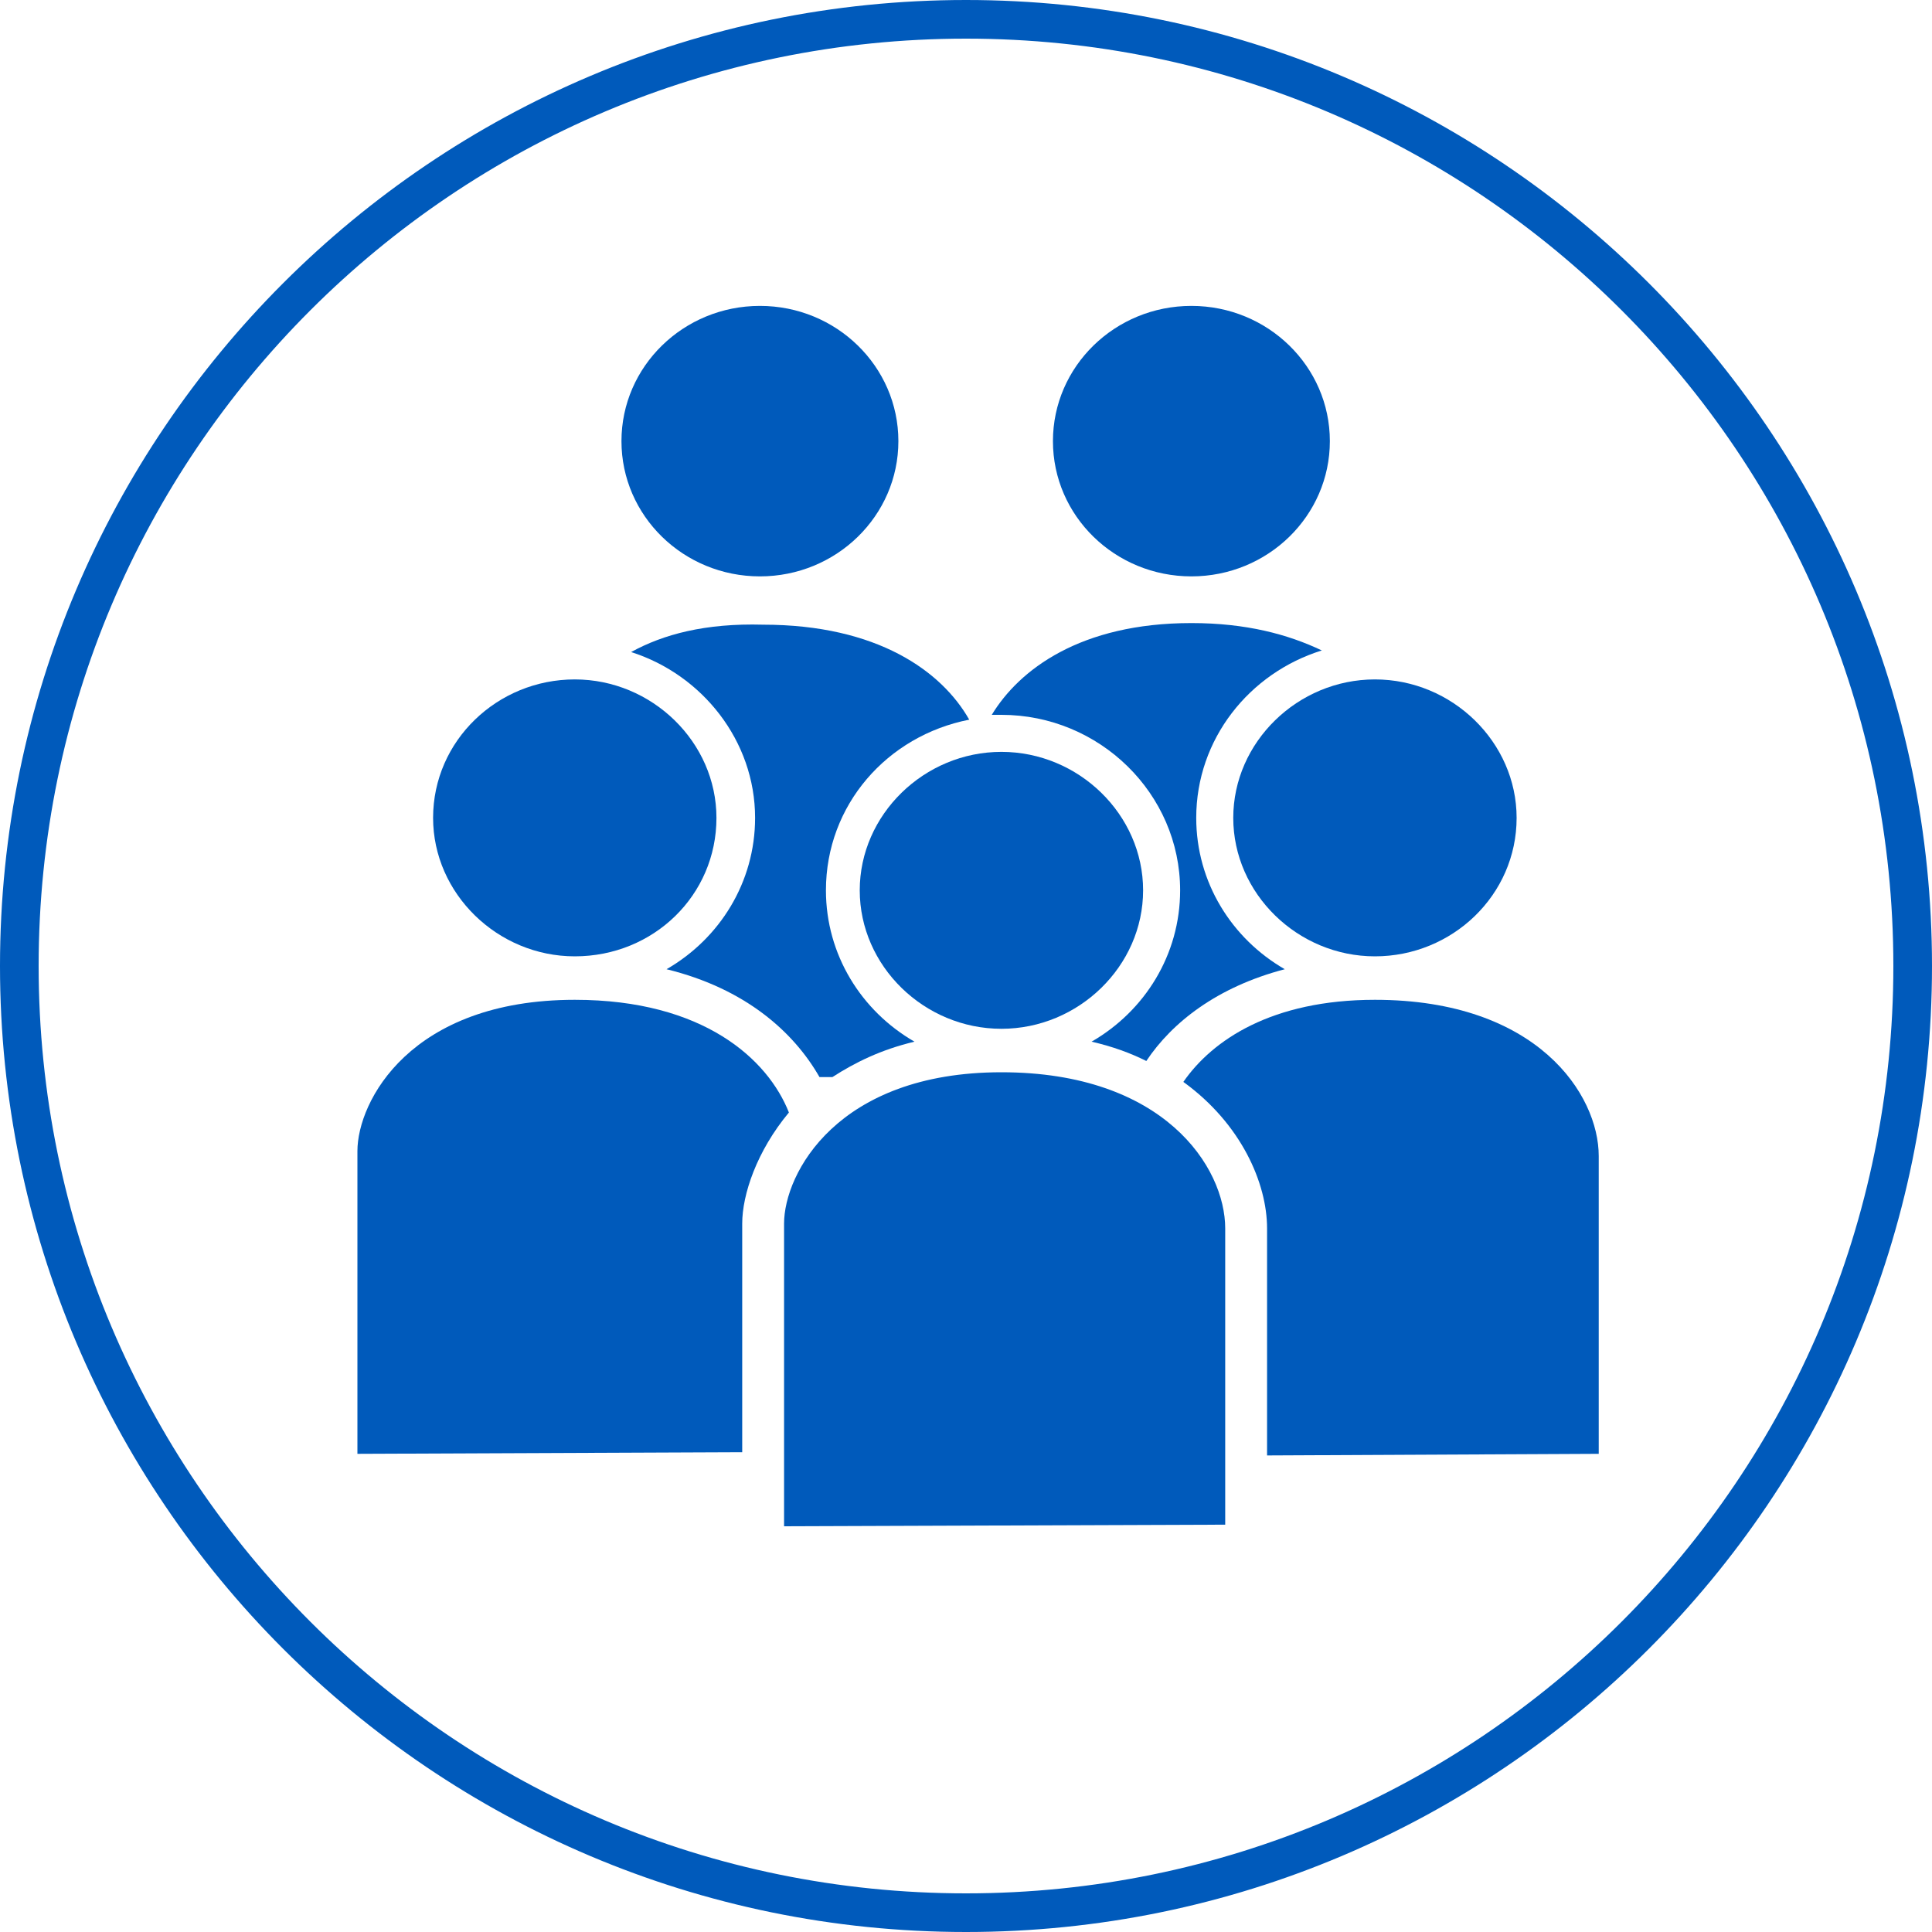
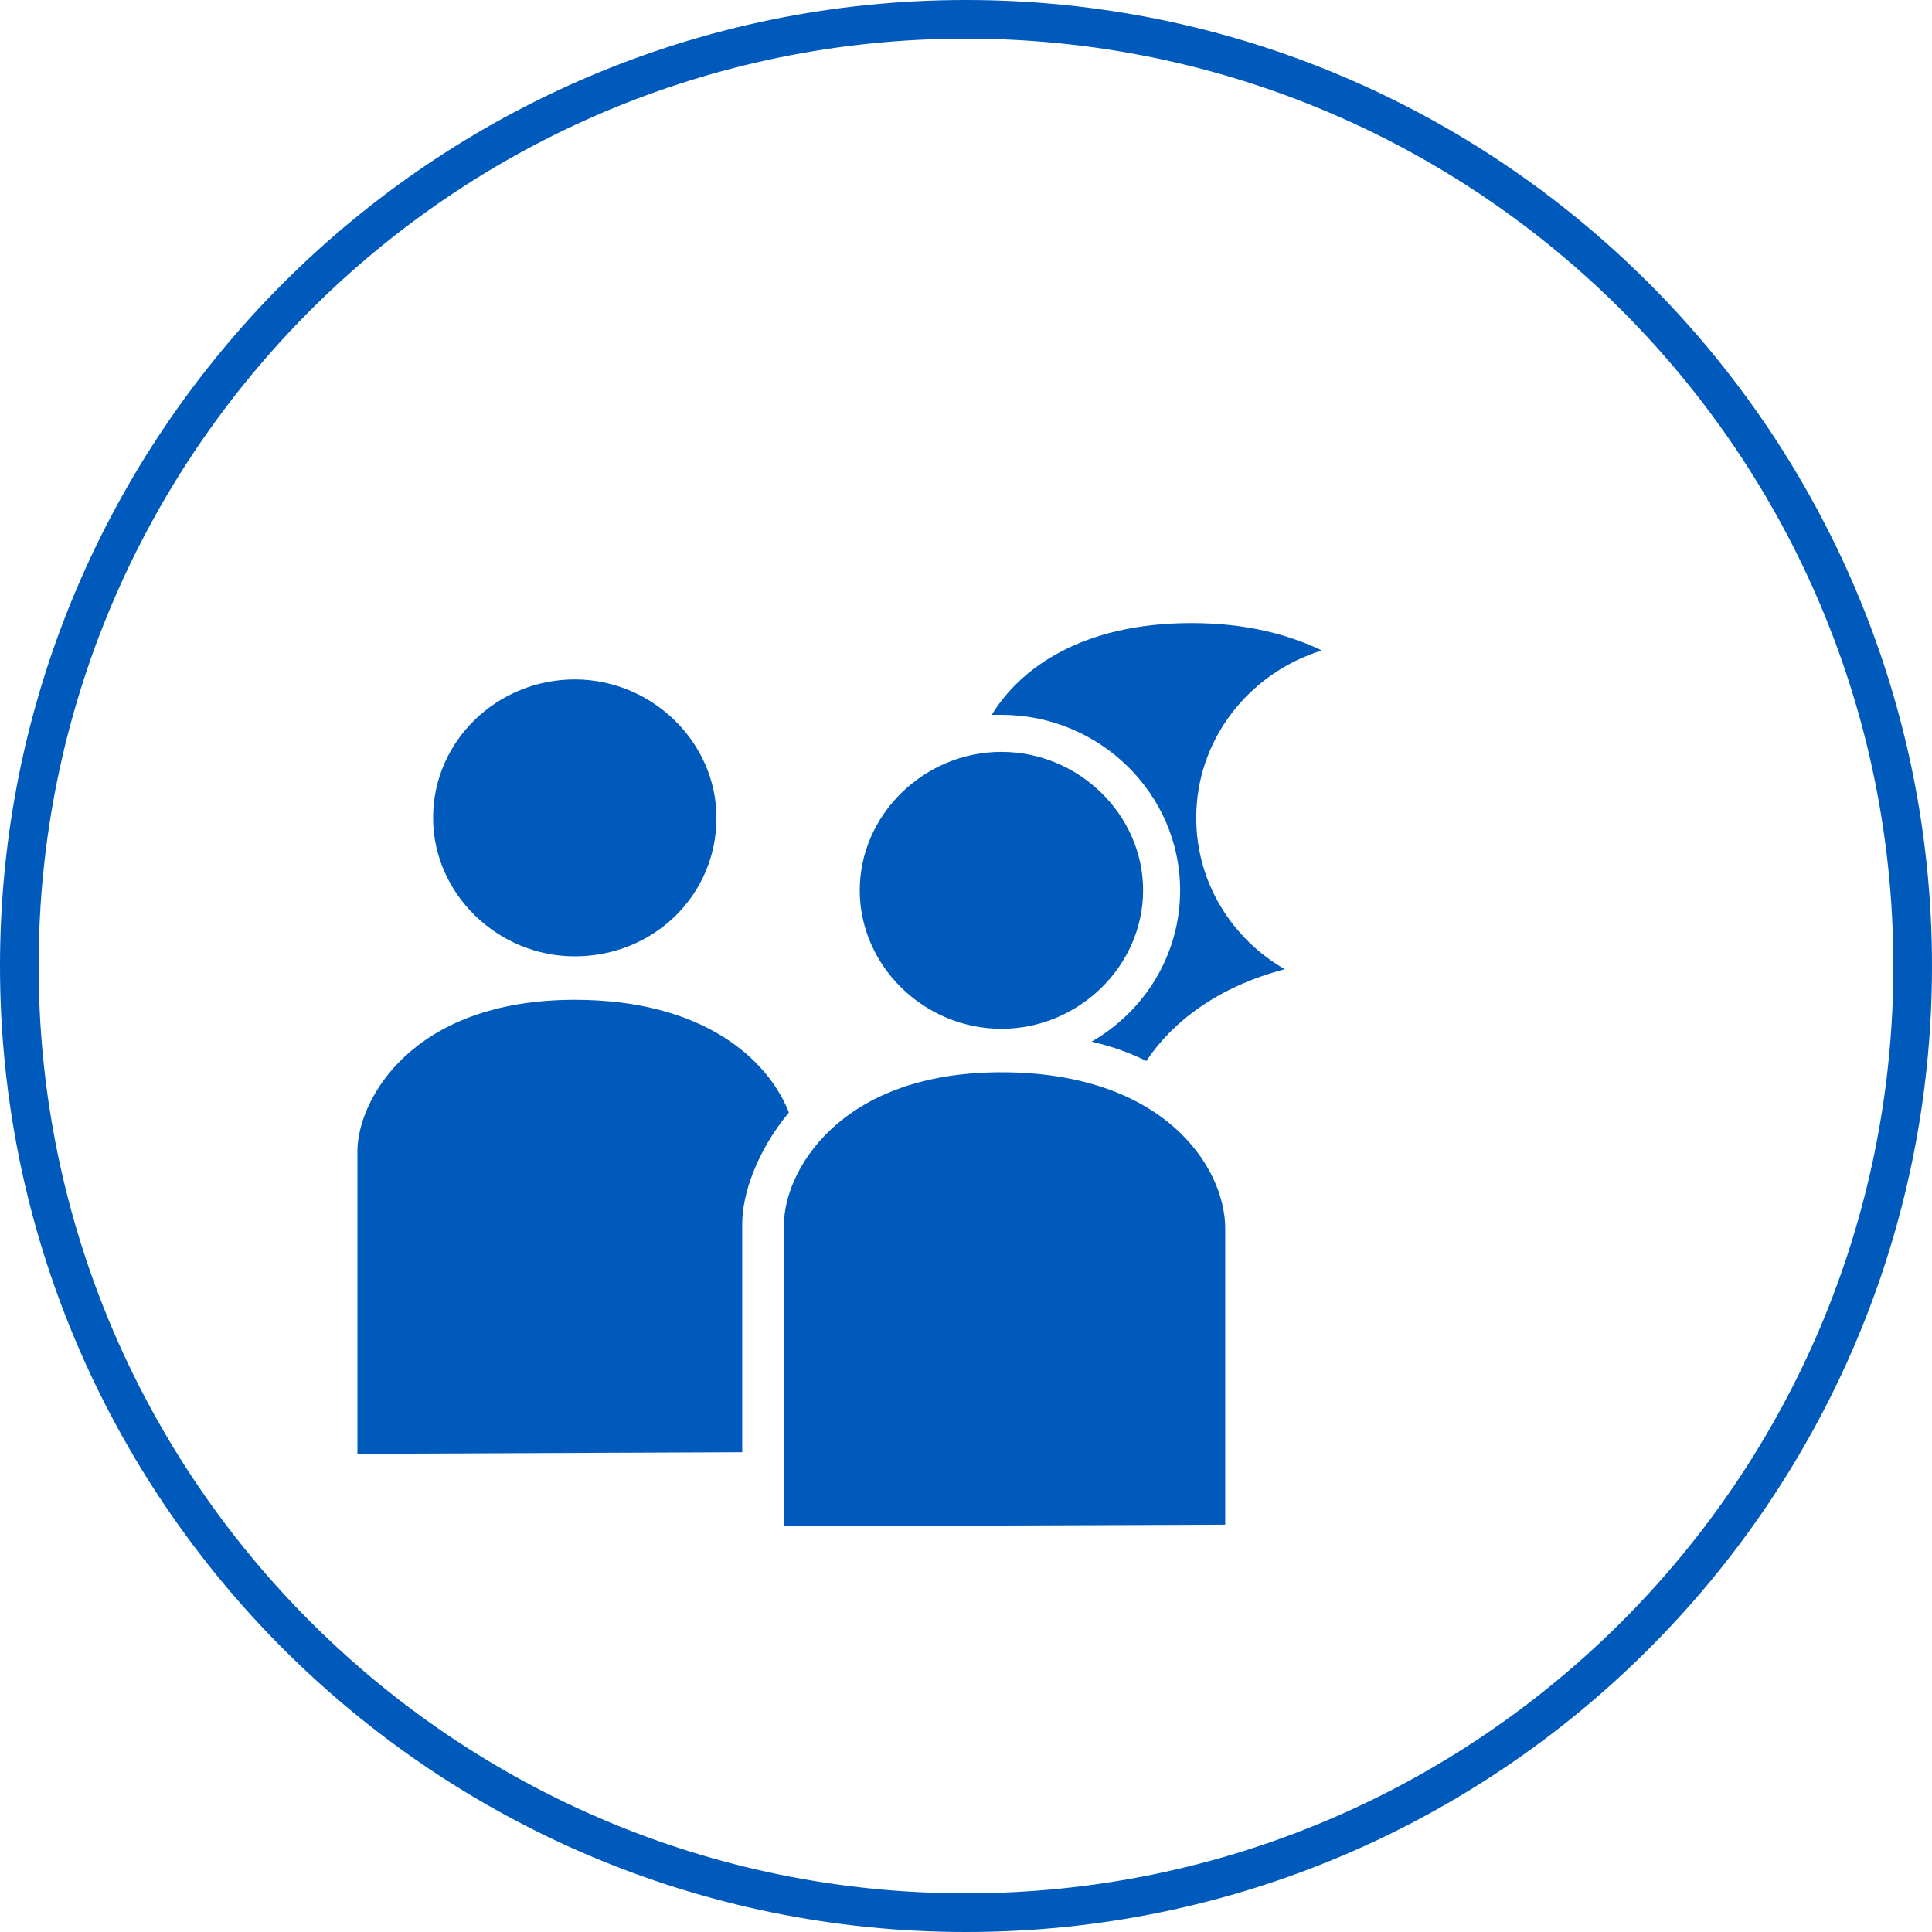
<svg xmlns="http://www.w3.org/2000/svg" version="1.1" id="Ebene_1" x="0px" y="0px" viewBox="0 0 120 120" style="enable-background:new 0 0 120 120;" xml:space="preserve">
  <style type="text/css">
	.st0{fill:#005ABB;}
</style>
  <g>
    <path class="st0" d="M60,0C26.9,0,0,26.9,0,60s26.9,60,60,60s60-26.9,60-60S93.1,0,60,0z M60,117.6C28.2,117.6,2.4,91.8,2.4,60   S28.2,2.4,60,2.4s57.6,25.8,57.6,57.6S91.8,117.6,60,117.6z" />
-     <ellipse class="st0" cx="74" cy="27.4" rx="8.6" ry="8.4" />
-     <ellipse class="st0" cx="47.2" cy="27.4" rx="8.6" ry="8.4" />
-     <path class="st0" d="M85.4,62.1c-6.4,0-10.1,2.5-11.9,5.1c3.6,2.6,5.2,6.3,5.2,9.1v14.1l20.6-0.1V71.8C99.3,68,95.5,62.1,85.4,62.1   z" />
    <path class="st0" d="M73.3,55.3c0,4-2.2,7.5-5.5,9.4c1.3,0.3,2.4,0.7,3.4,1.2c1.6-2.4,4.4-4.6,8.6-5.7c-3.3-1.9-5.5-5.4-5.5-9.4   c0-4.9,3.3-9,7.8-10.4c-2.1-1-4.7-1.7-8.1-1.7c-6.9,0-10.7,2.9-12.4,5.7c0.2,0,0.4,0,0.6,0C68.3,44.4,73.3,49.3,73.3,55.3z" />
    <path class="st0" d="M35.7,59.4c4.9,0,8.8-3.8,8.8-8.6c0-4.7-4-8.6-8.8-8.6s-8.8,3.8-8.8,8.6C26.9,55.5,30.9,59.4,35.7,59.4z" />
    <path class="st0" d="M53.4,55.3c0,4.7,4,8.6,8.8,8.6S71,60,71,55.3s-4-8.6-8.8-8.6S53.4,50.6,53.4,55.3z" />
-     <path class="st0" d="M39.2,40.5c4.4,1.4,7.7,5.5,7.7,10.3c0,4-2.2,7.5-5.5,9.4c4.9,1.2,7.9,3.9,9.5,6.7l0.8,0   c1.4-0.9,3-1.7,5.1-2.2c-3.3-1.9-5.5-5.4-5.5-9.4c0-5.3,3.8-9.6,8.9-10.6c-1.7-3-5.7-5.9-12.8-5.9C43.8,38.7,41.2,39.4,39.2,40.5z" />
    <path class="st0" d="M62.2,66.6c-10.2,0-13.5,6.3-13.5,9.4v18.8l27.4-0.1V76.3C76.1,72.5,72.3,66.6,62.2,66.6z" />
    <path class="st0" d="M35.7,62.1c-10.2,0-13.5,6.3-13.5,9.4v18.8l23.9-0.1V76c0-1.8,0.9-4.5,2.9-6.9C47.7,65.8,43.7,62.1,35.7,62.1z   " />
-     <path class="st0" d="M76.6,50.8c0,4.7,4,8.6,8.8,8.6s8.8-3.8,8.8-8.6c0-4.7-4-8.6-8.8-8.6S76.6,46.1,76.6,50.8z" />
  </g>
</svg>